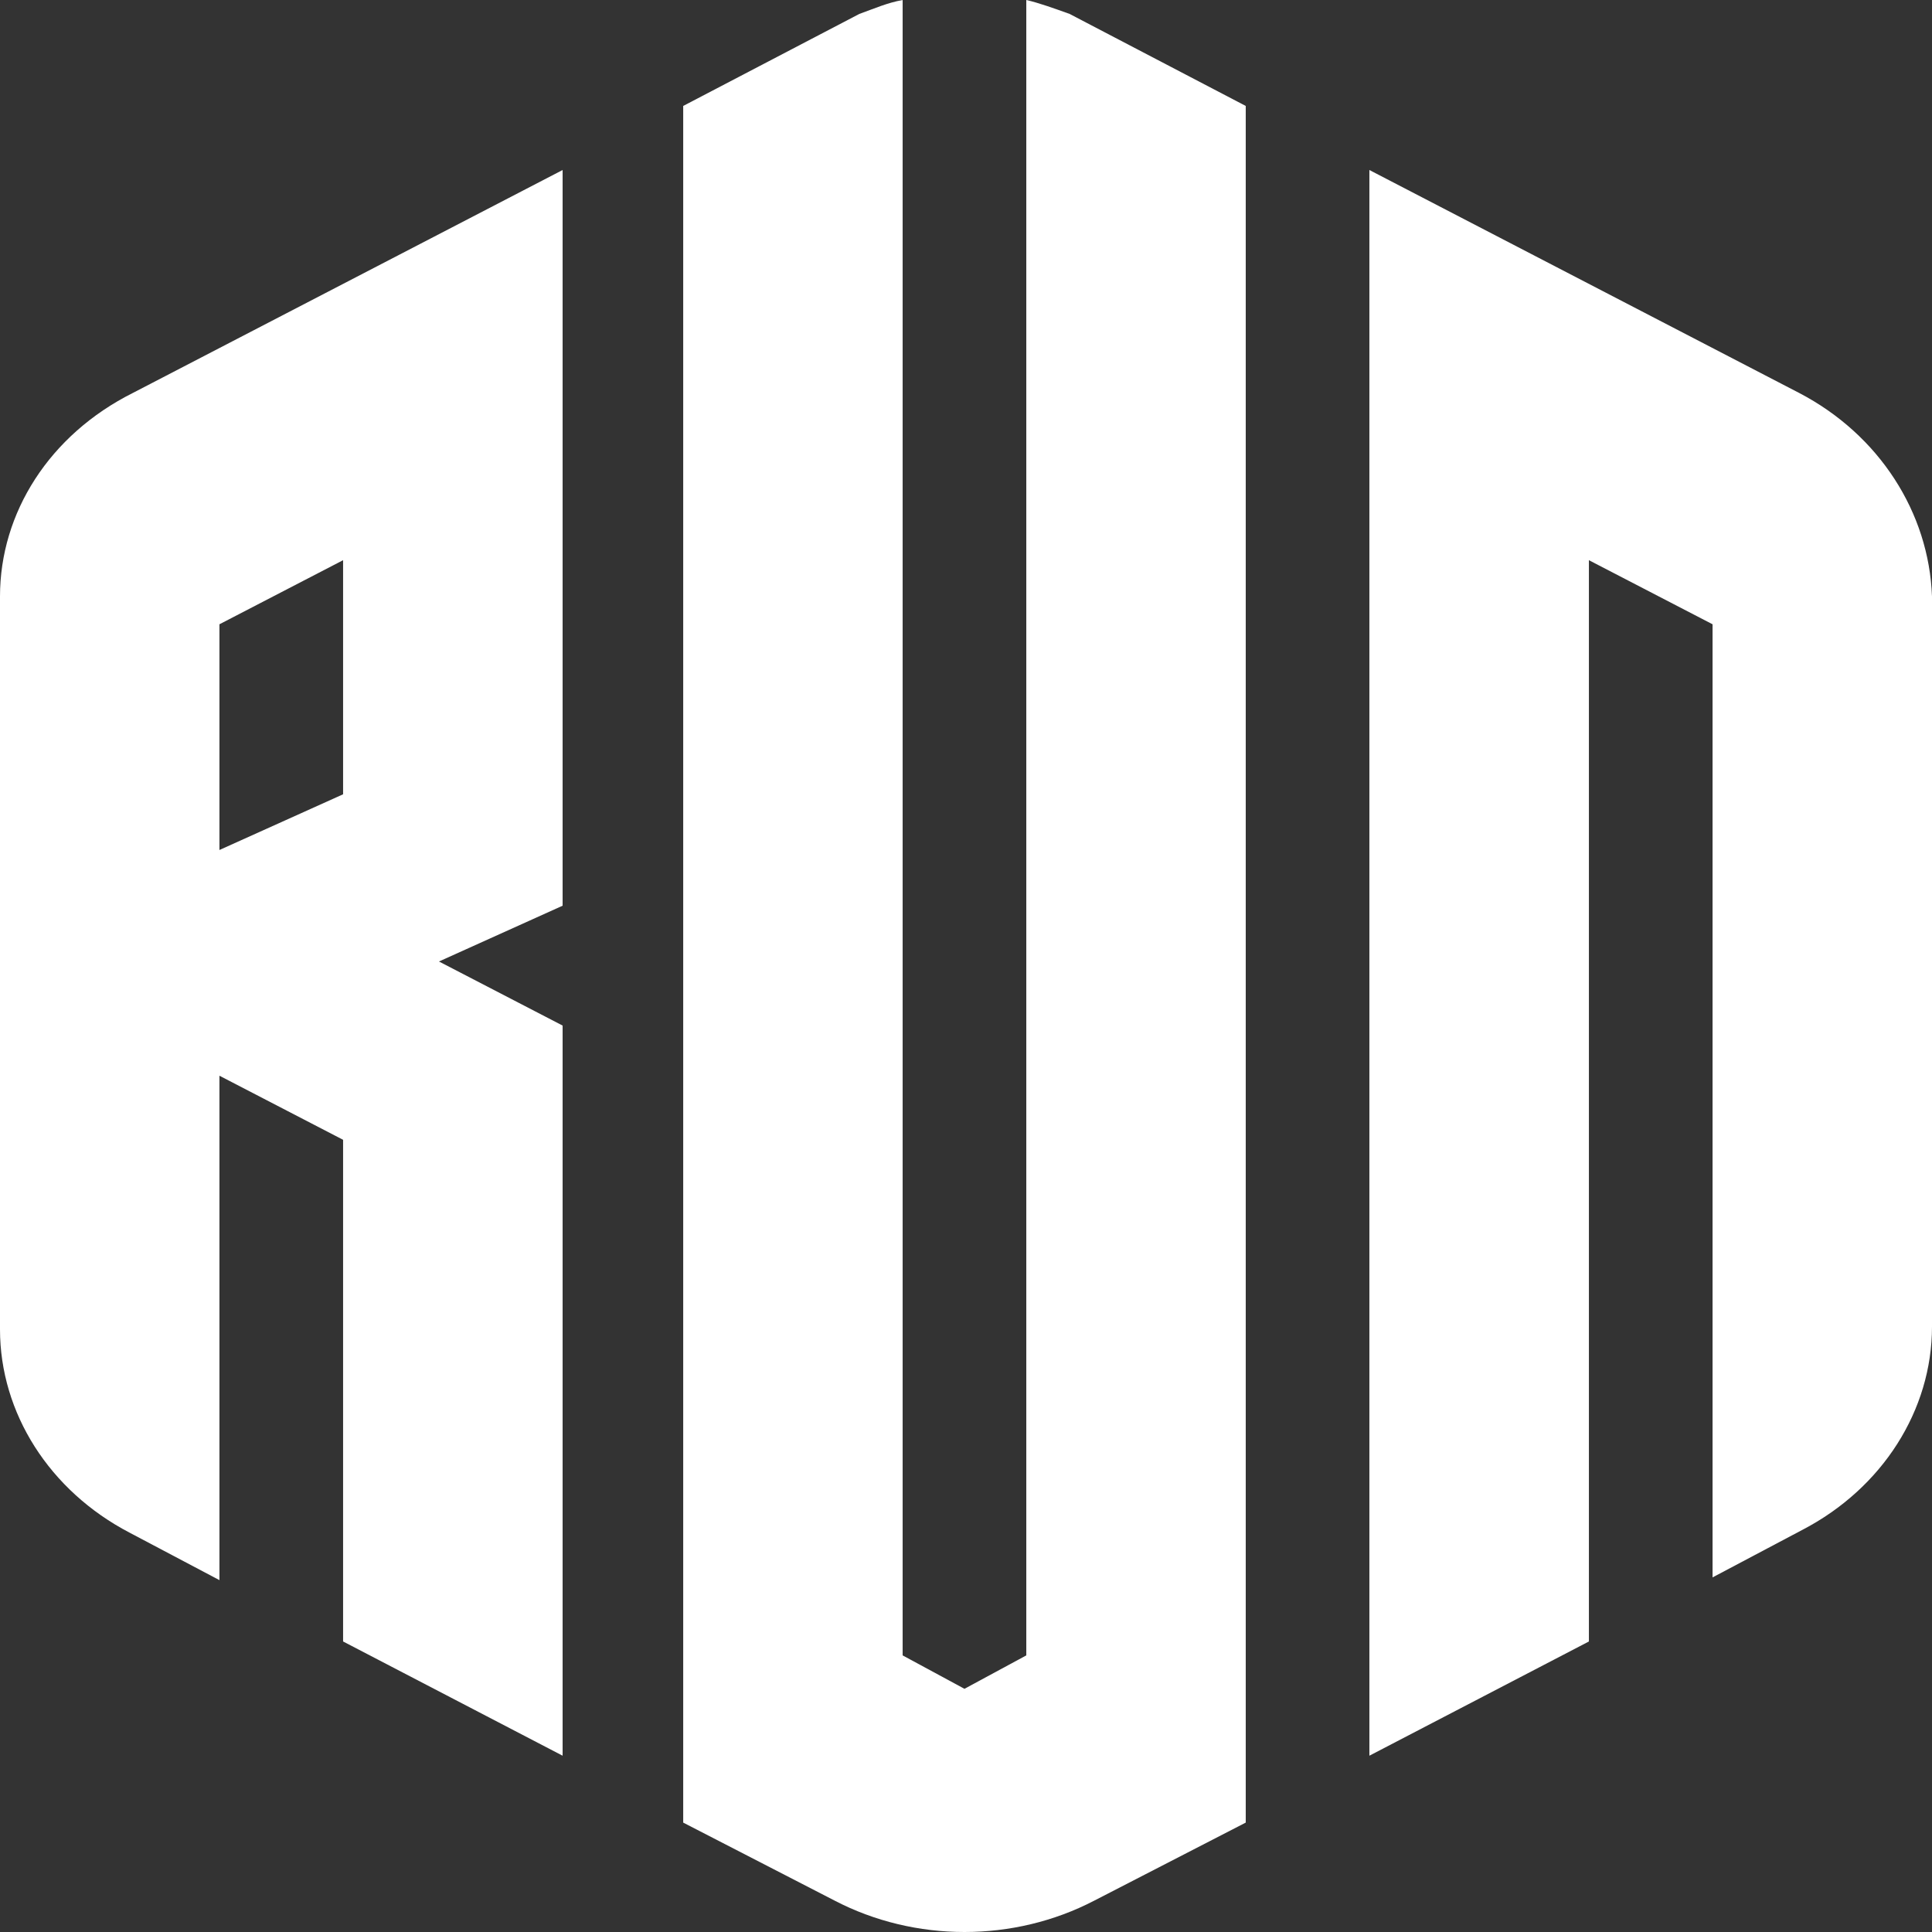
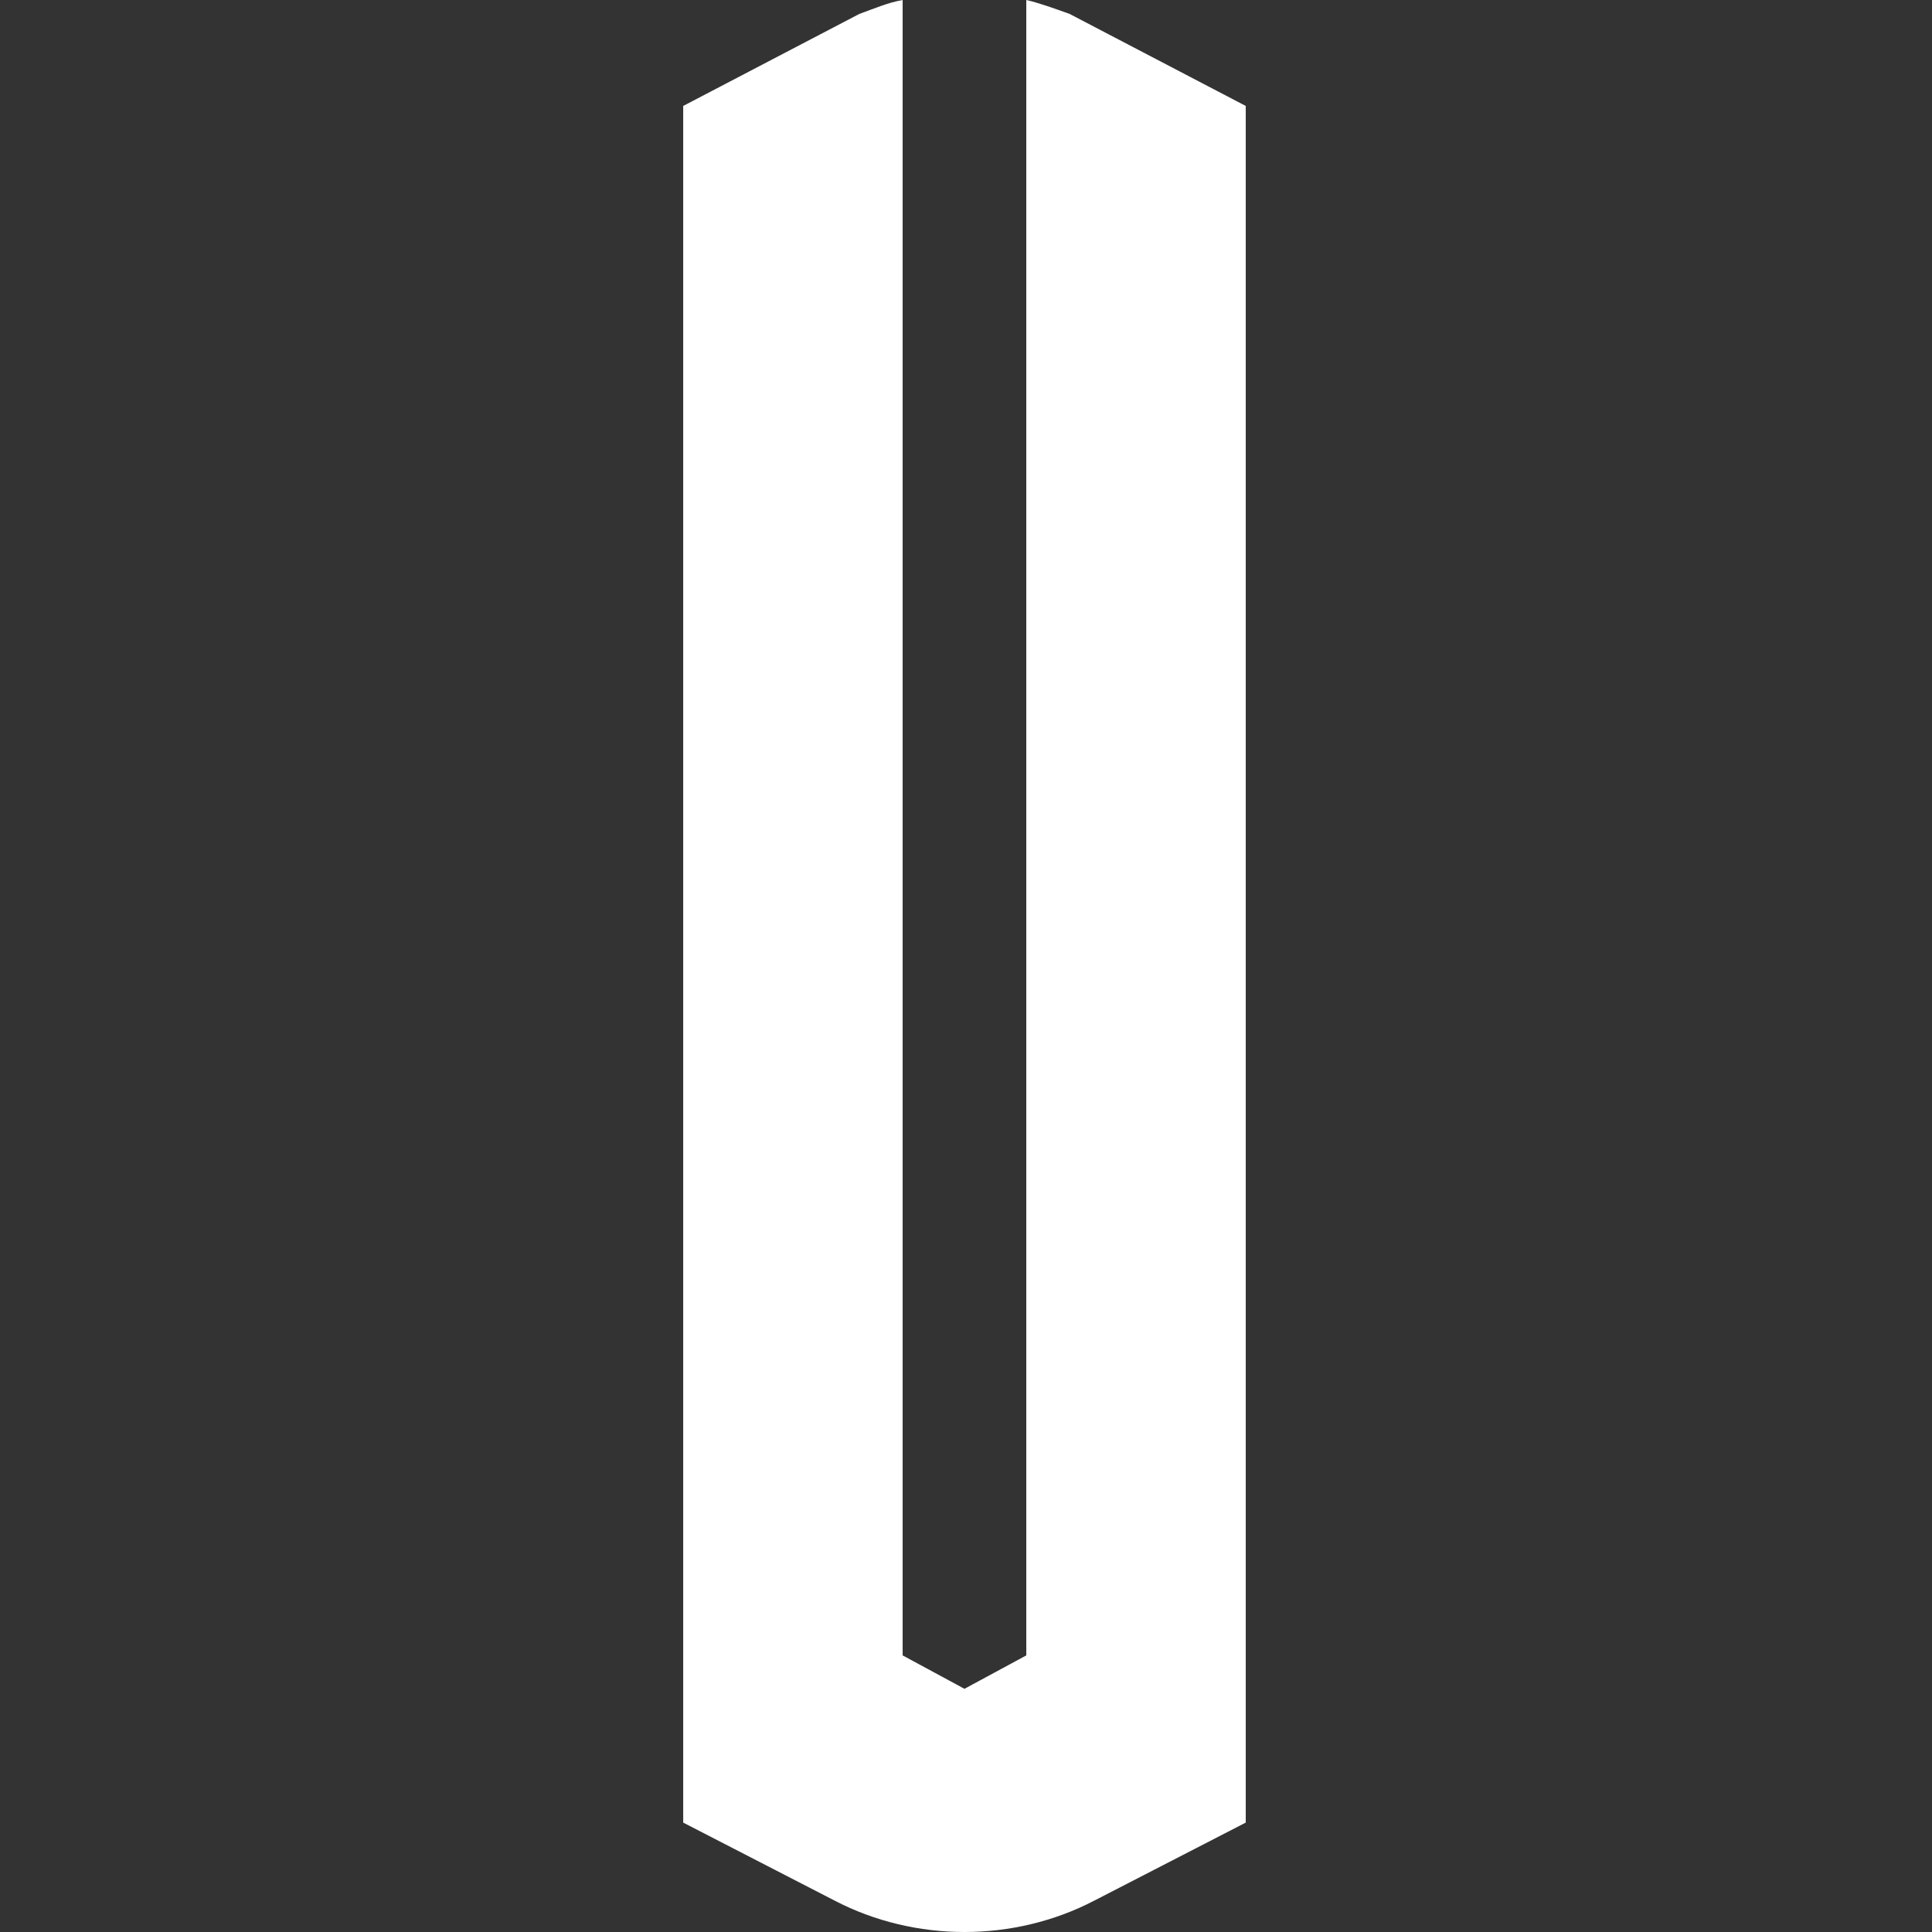
<svg xmlns="http://www.w3.org/2000/svg" width="24" height="24" viewBox="0 0 24 24" fill="none">
  <rect x="0" y="0" width="24" height="24" fill="#333333" stroke="none" />
-   <path d="M0 7.409V16.479V16.514C0 17.552 0.614 18.521 1.613 19.041L2.726 19.629V19.595V13.363L4.262 14.159V20.356V20.391L6.989 21.81V21.776V12.74L5.453 11.944L6.989 11.251V2.112L1.651 4.881C0.614 5.401 0 6.37 0 7.409ZM2.726 7.755L4.262 6.959V9.867L2.726 10.559V7.755Z" fill="white" />
  <path d="M12.749 0V20.564L11.981 20.979L11.213 20.564V0C11.021 0.035 10.867 0.104 10.675 0.173L8.487 1.316V22.607V22.641L10.368 23.61C11.367 24.13 12.595 24.13 13.594 23.61L15.475 22.641V22.607V1.316L13.287 0.173C13.095 0.104 12.903 0.035 12.749 0Z" fill="white" />
-   <path d="M22.349 4.881L17.011 2.112V21.776V21.81L19.738 20.391V20.356V6.959L21.274 7.755V19.56V19.595L22.387 19.006C23.386 18.487 24 17.517 24 16.479V16.444V7.409C23.962 6.37 23.347 5.401 22.349 4.881Z" fill="white" />
</svg>